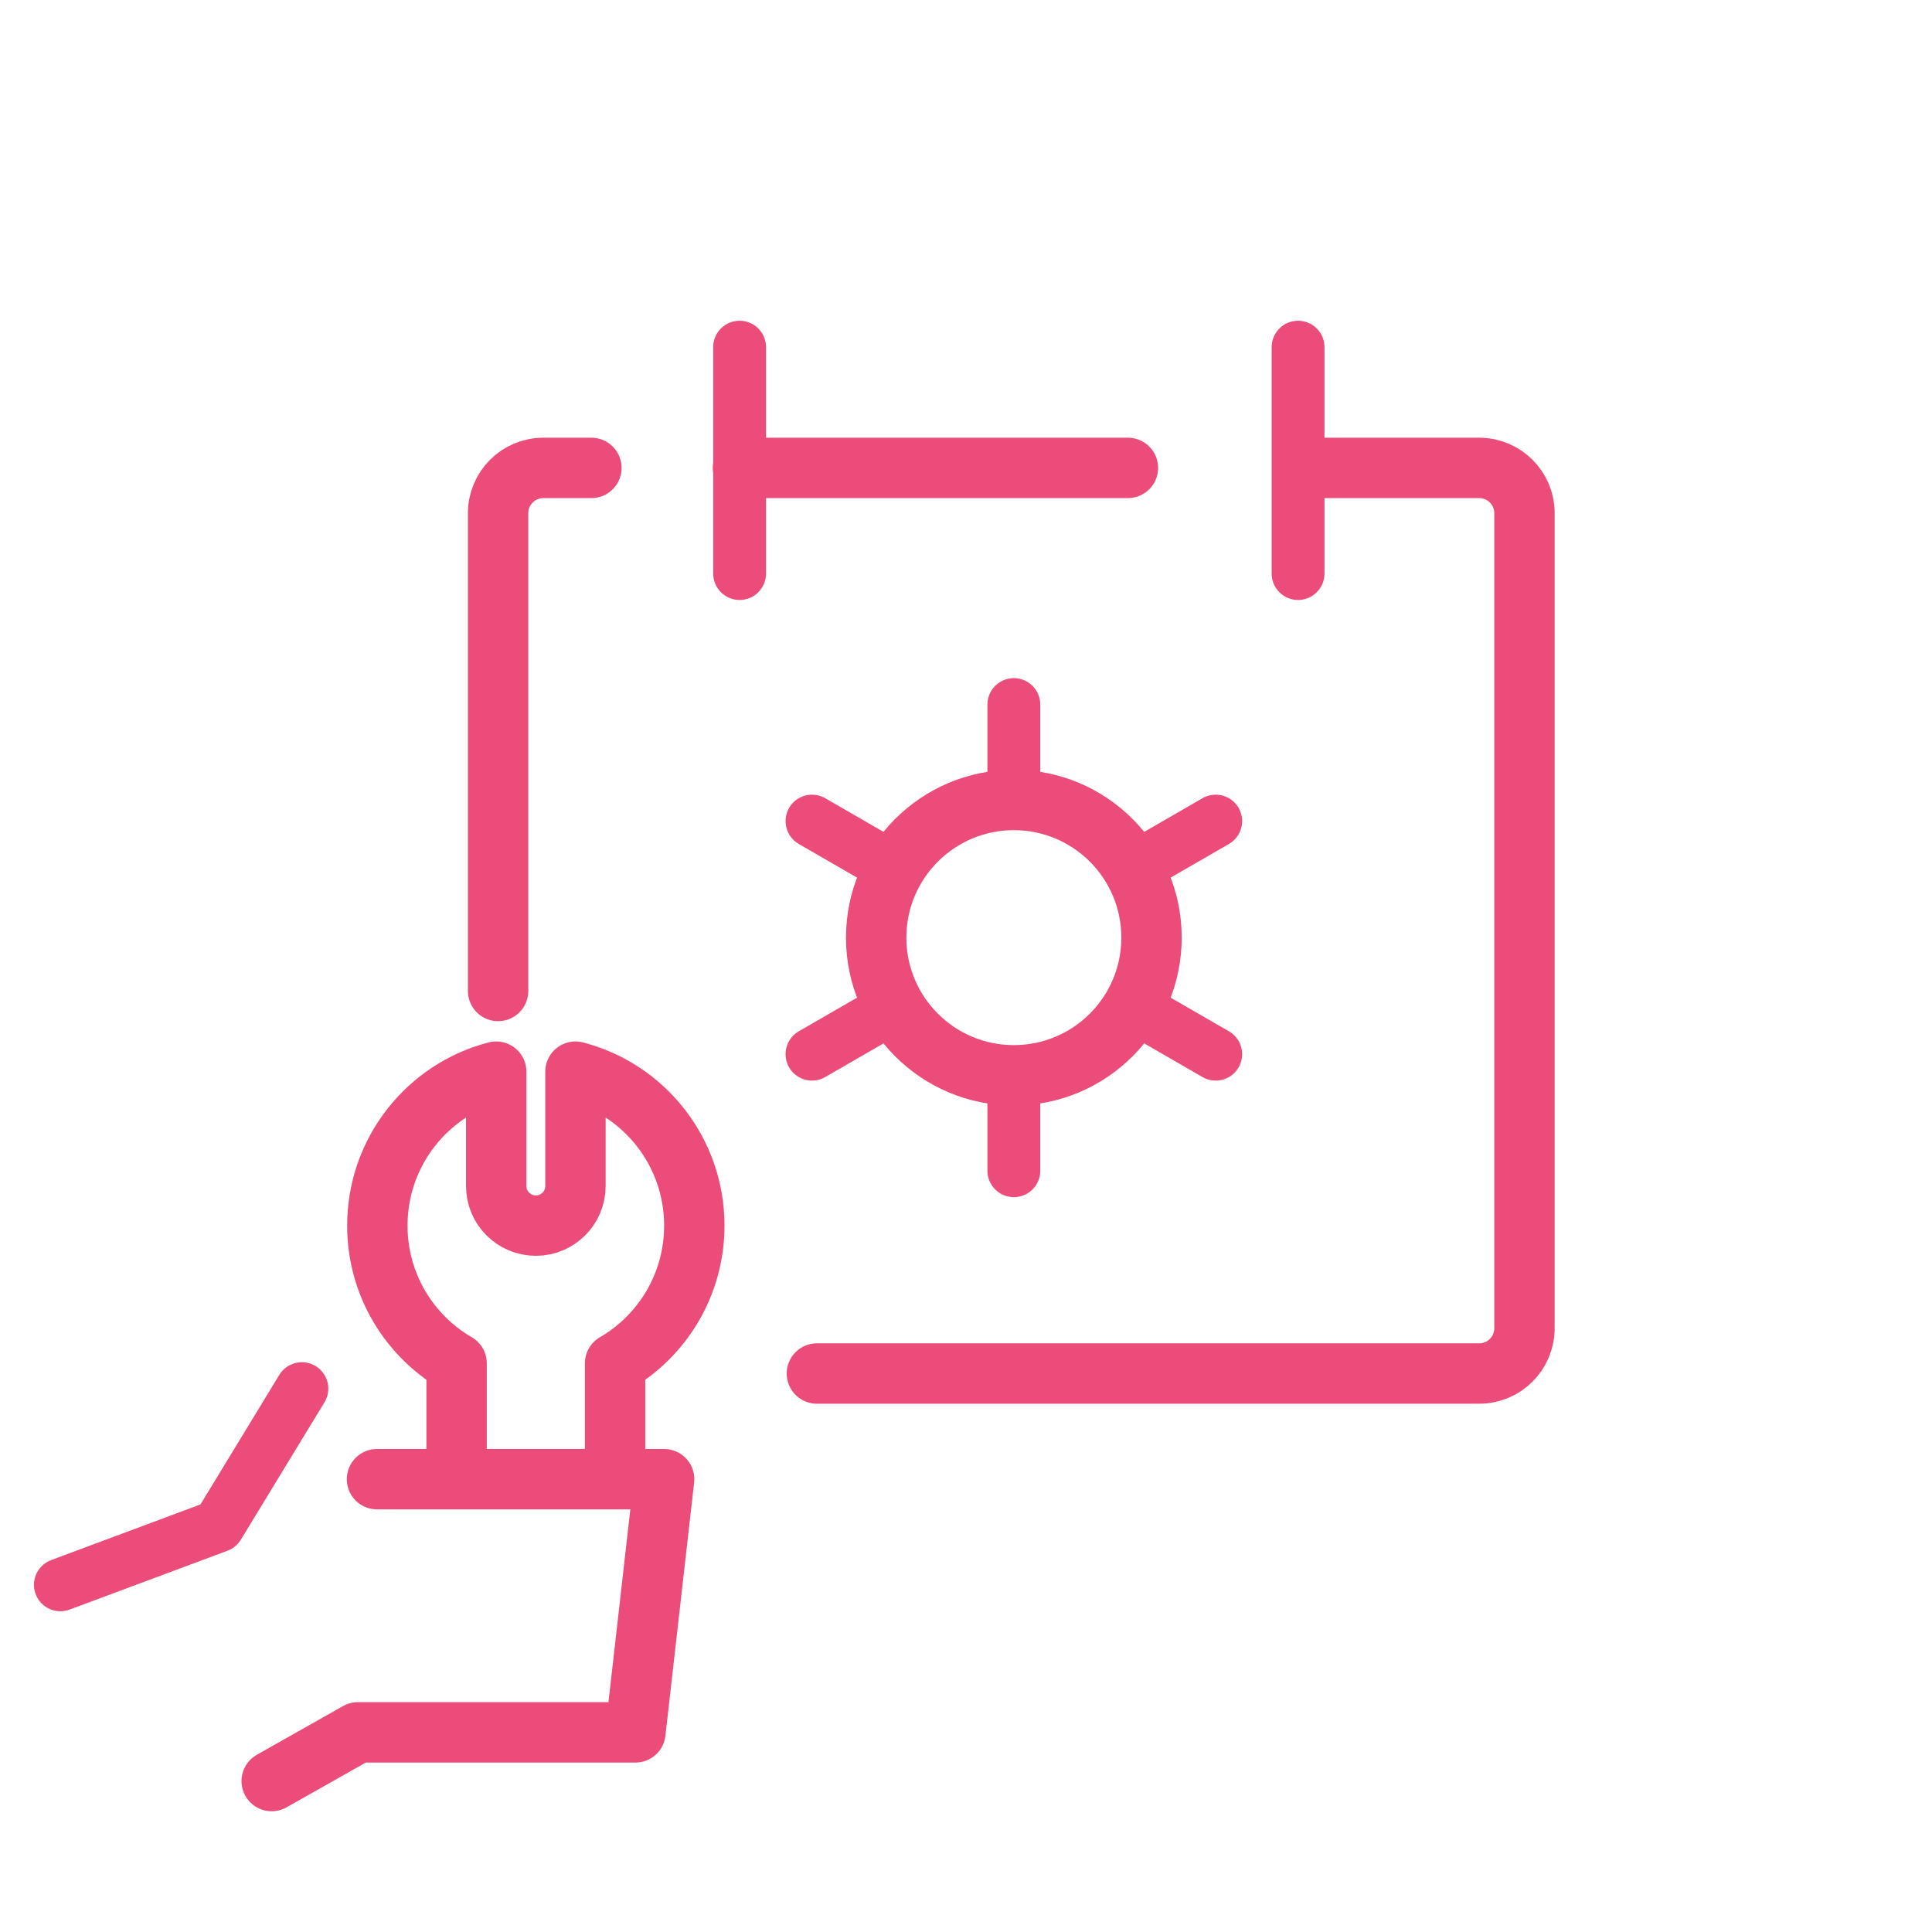
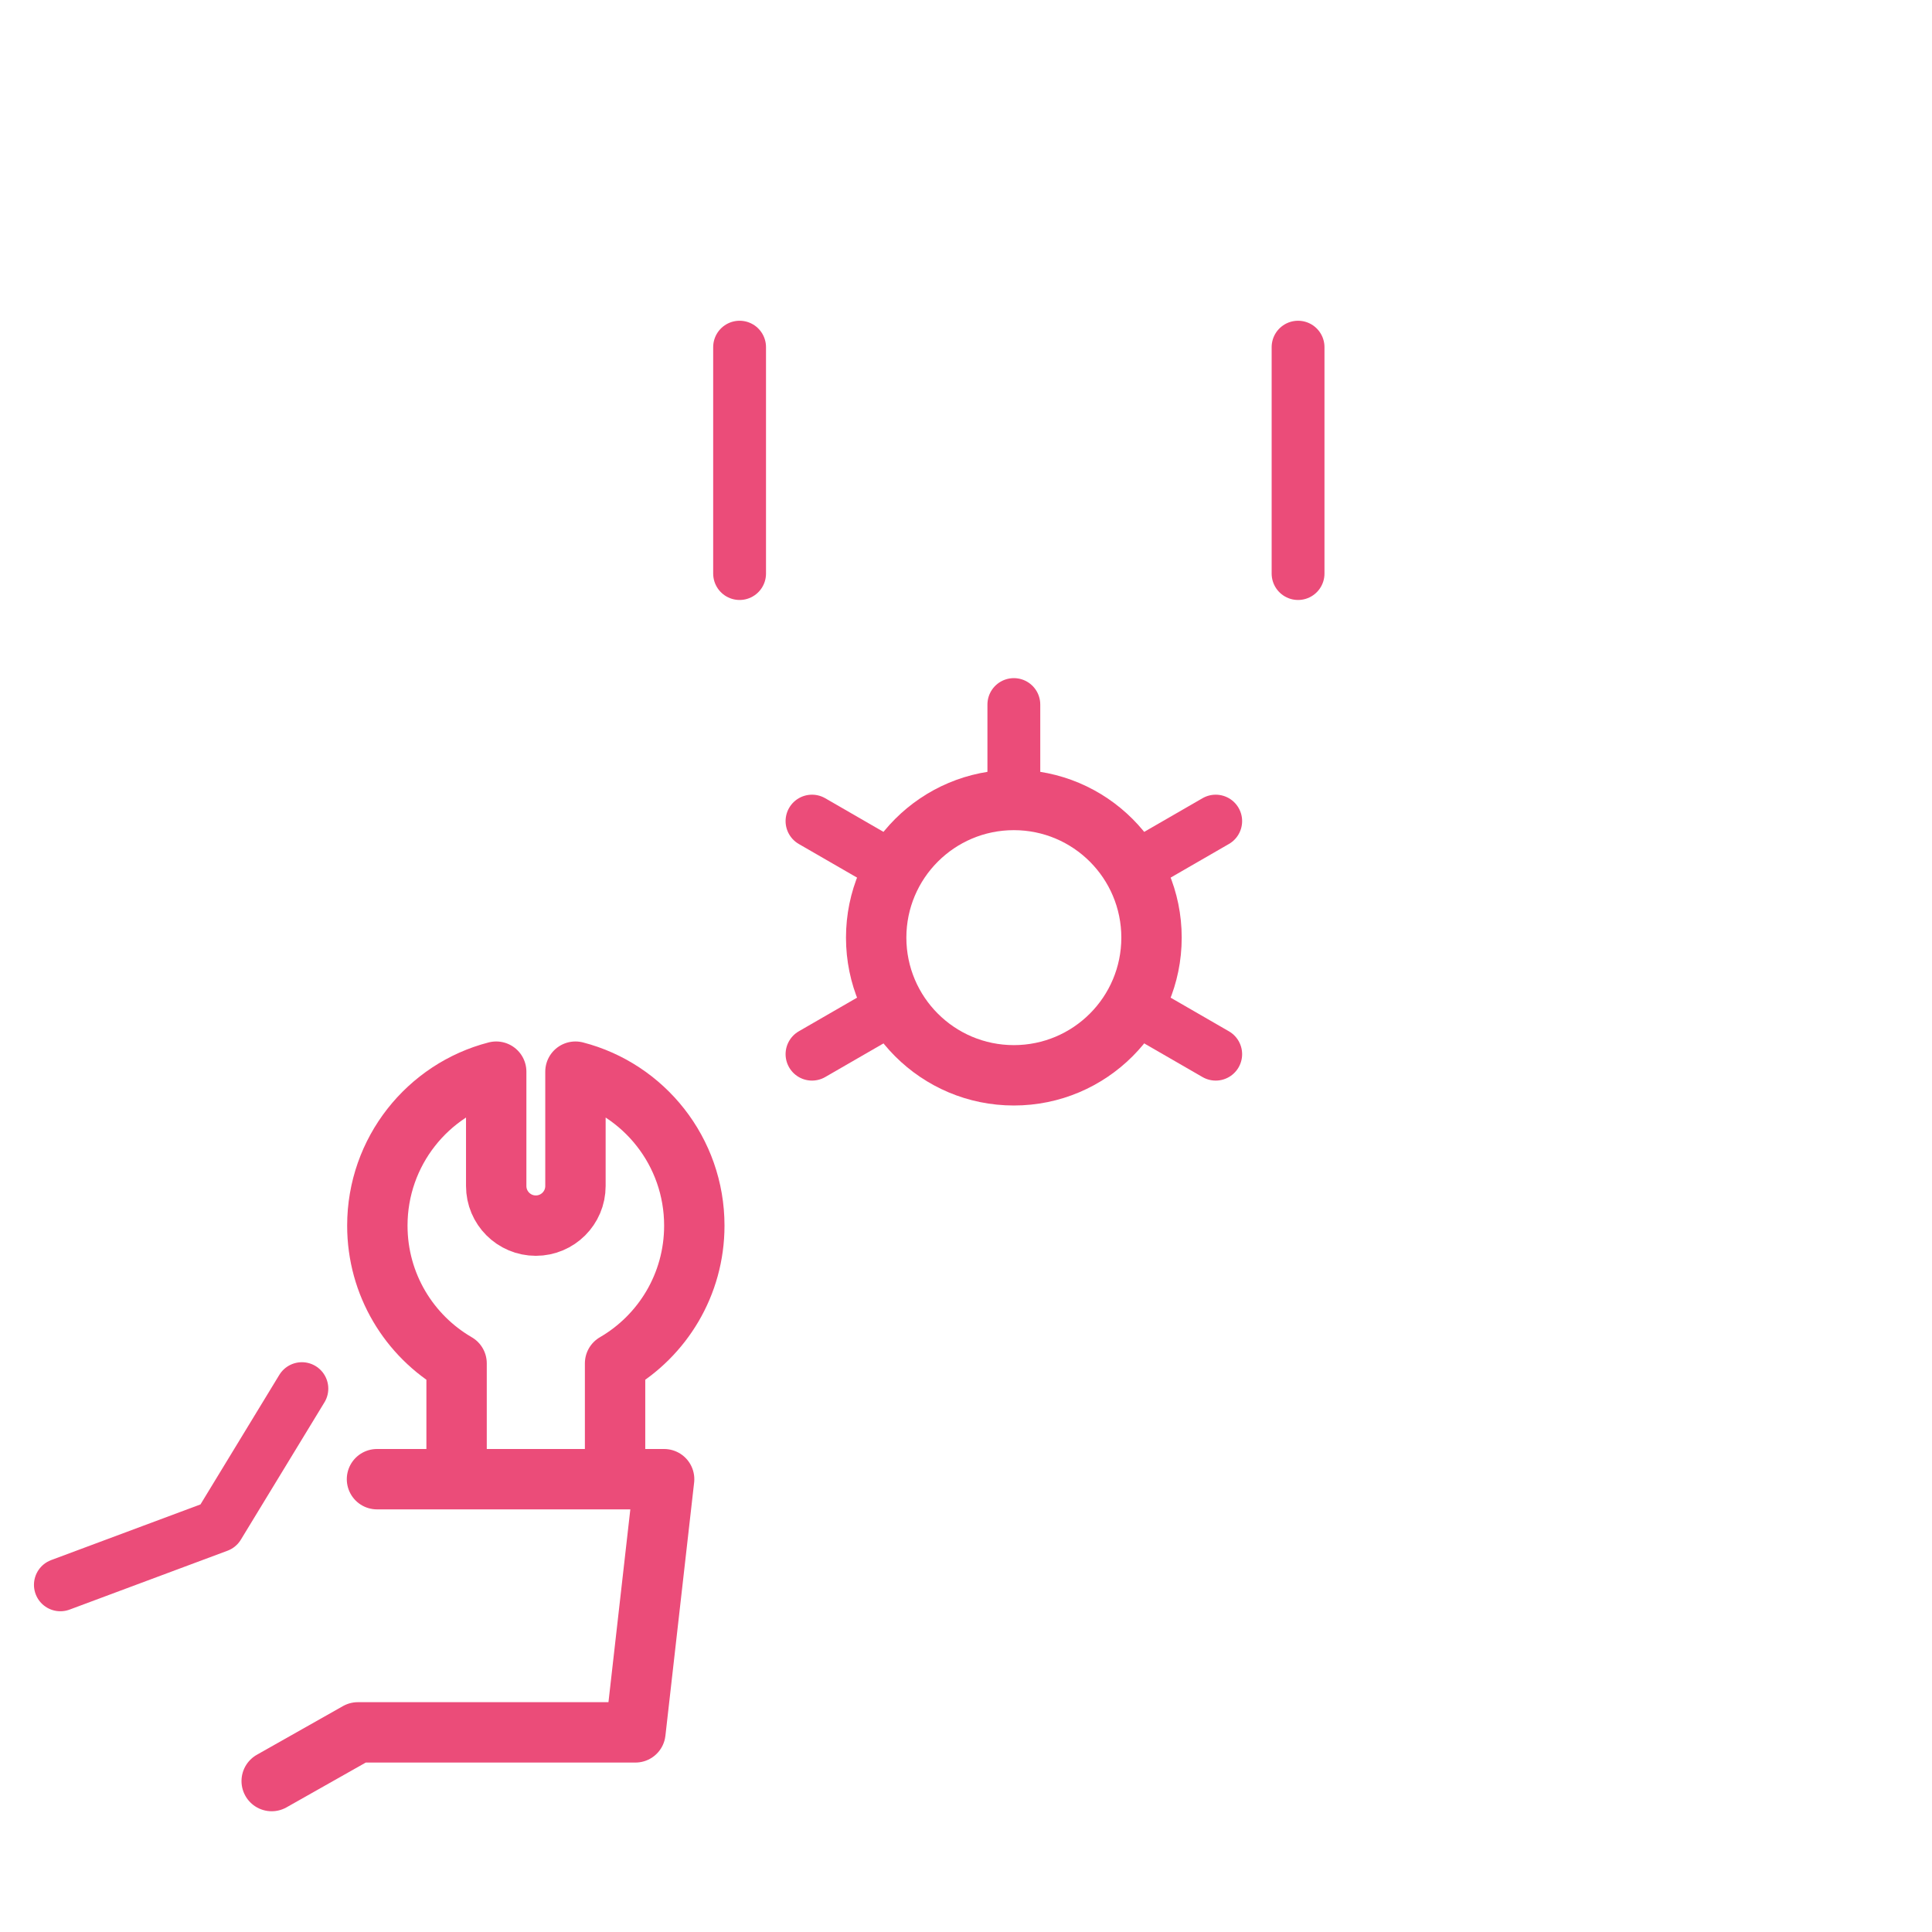
<svg xmlns="http://www.w3.org/2000/svg" width="128" height="128" viewBox="0 0 128 128" fill="none">
  <path d="M74.291 62.121C74.291 66.054 71.103 69.242 67.17 69.242V73.242C73.312 73.242 78.291 68.263 78.291 62.121H74.291ZM67.17 69.242C63.237 69.242 60.049 66.054 60.049 62.121H56.049C56.049 68.263 61.028 73.242 67.17 73.242V69.242ZM60.049 62.121C60.049 58.188 63.237 55 67.17 55V51C61.028 51 56.049 55.979 56.049 62.121H60.049ZM67.17 55C71.103 55 74.291 58.188 74.291 62.121H78.291C78.291 55.979 73.312 51 67.17 51V55Z" fill="#EB4C79" />
-   <path d="M86.318 31H98C99.657 31 101 32.343 101 34V88C101 89.657 99.657 91 98 91H54.121M39.182 31H36C34.343 31 33 32.343 33 34V65.655M49.227 31H74.727" stroke="#EB4C79" stroke-width="4" stroke-linecap="round" stroke-linejoin="round" />
  <path d="M49 23L49 38" stroke="#EB4C79" stroke-width="3.5" stroke-linecap="round" stroke-linejoin="round" />
  <path d="M67.17 46.678L67.17 52.855" stroke="#EB4C79" stroke-width="3.5" stroke-linecap="round" stroke-linejoin="round" />
-   <path d="M67.17 71.386L67.17 77.564" stroke="#EB4C79" stroke-width="3.5" stroke-linecap="round" stroke-linejoin="round" />
  <path d="M53.797 54.4L59.146 57.488" stroke="#EB4C79" stroke-width="3.5" stroke-linecap="round" stroke-linejoin="round" />
  <path d="M75.194 66.754L80.544 69.842" stroke="#EB4C79" stroke-width="3.5" stroke-linecap="round" stroke-linejoin="round" />
  <path d="M53.797 69.842L59.146 66.754" stroke="#EB4C79" stroke-width="3.5" stroke-linecap="round" stroke-linejoin="round" />
  <path d="M75.194 57.488L80.544 54.4" stroke="#EB4C79" stroke-width="3.5" stroke-linecap="round" stroke-linejoin="round" />
  <path d="M86 23L86 38" stroke="#EB4C79" stroke-width="3.5" stroke-linecap="round" stroke-linejoin="round" />
  <path d="M30.25 97V90.325C27.111 88.503 25 85.1 25 81.201C25 76.293 28.346 72.169 32.875 71V78.576C32.875 80.026 34.05 81.201 35.5 81.201V81.201C36.95 81.201 38.125 80.026 38.125 78.576V71C42.654 72.169 46 76.293 46 81.201C46 85.1 43.889 88.503 40.75 90.325V97" stroke="#EB4C79" stroke-width="4" stroke-linecap="round" stroke-linejoin="round" />
  <path d="M4 105L14.461 101.1L20 92" stroke="#EB4C79" stroke-width="3.5" stroke-linecap="round" stroke-linejoin="round" />
  <path d="M24.976 98H44L42.098 114.774H23.707L18 118" stroke="#EB4C79" stroke-width="4" stroke-linecap="round" stroke-linejoin="round" />
</svg>